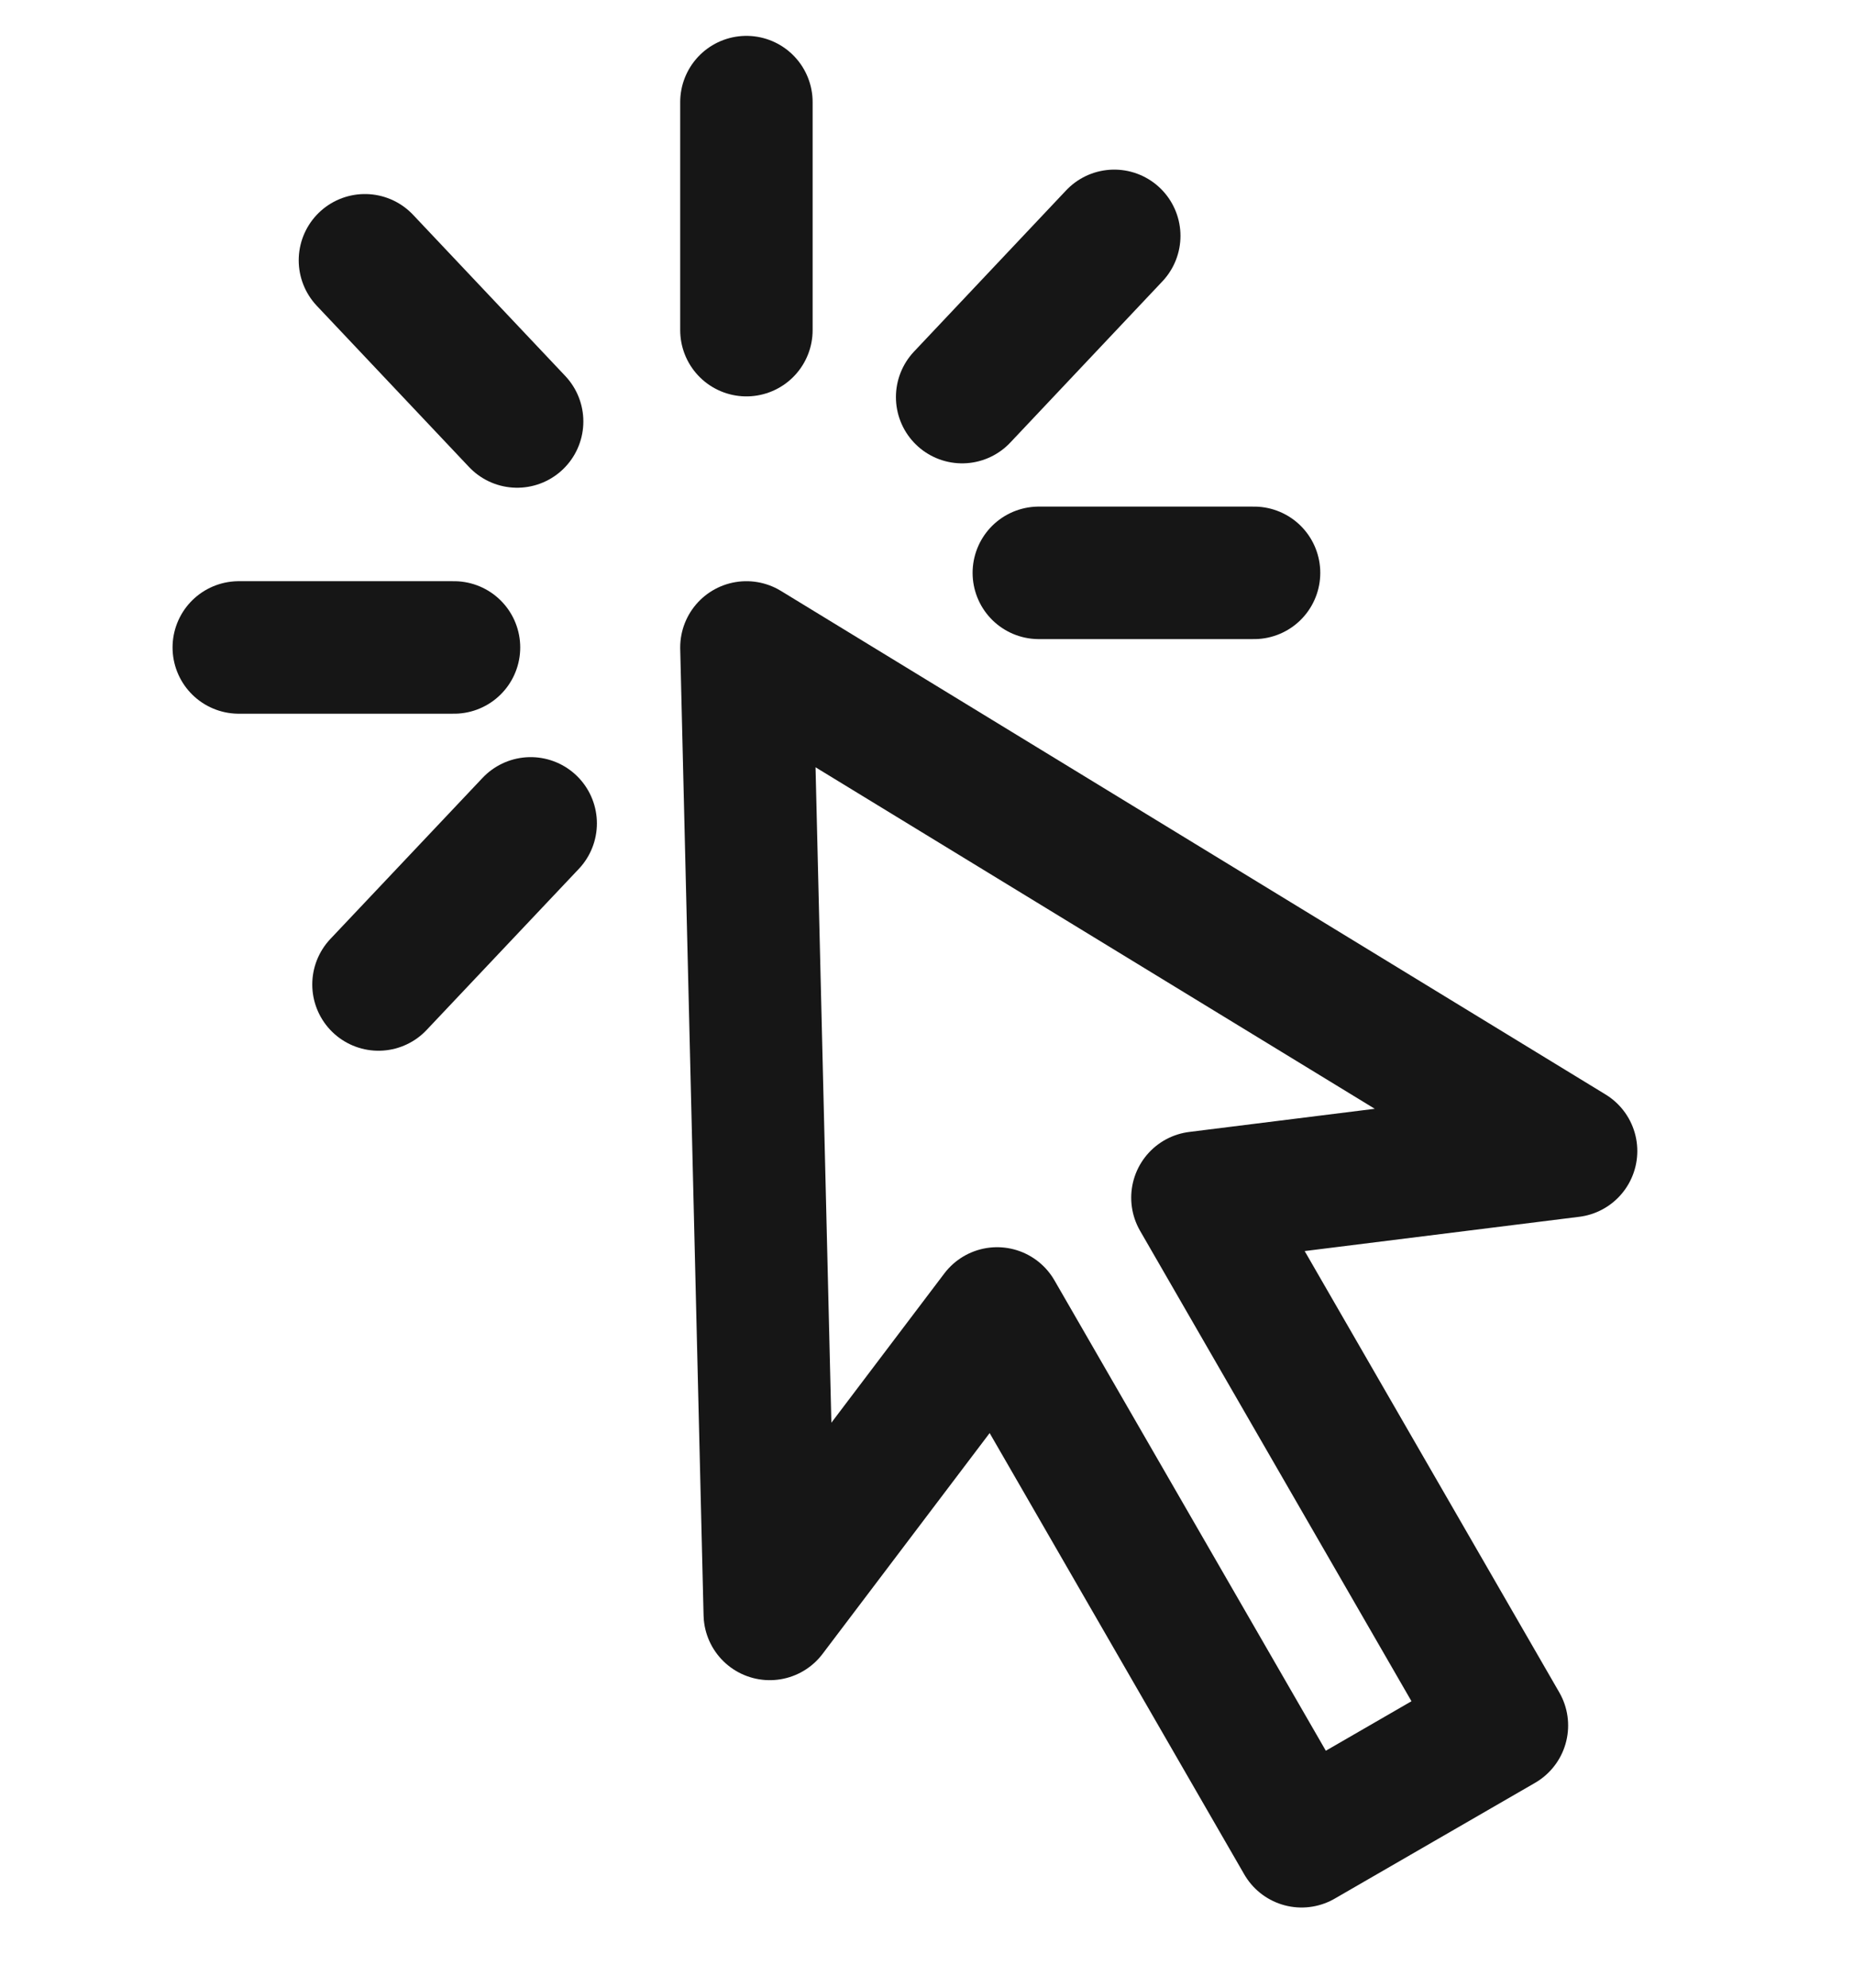
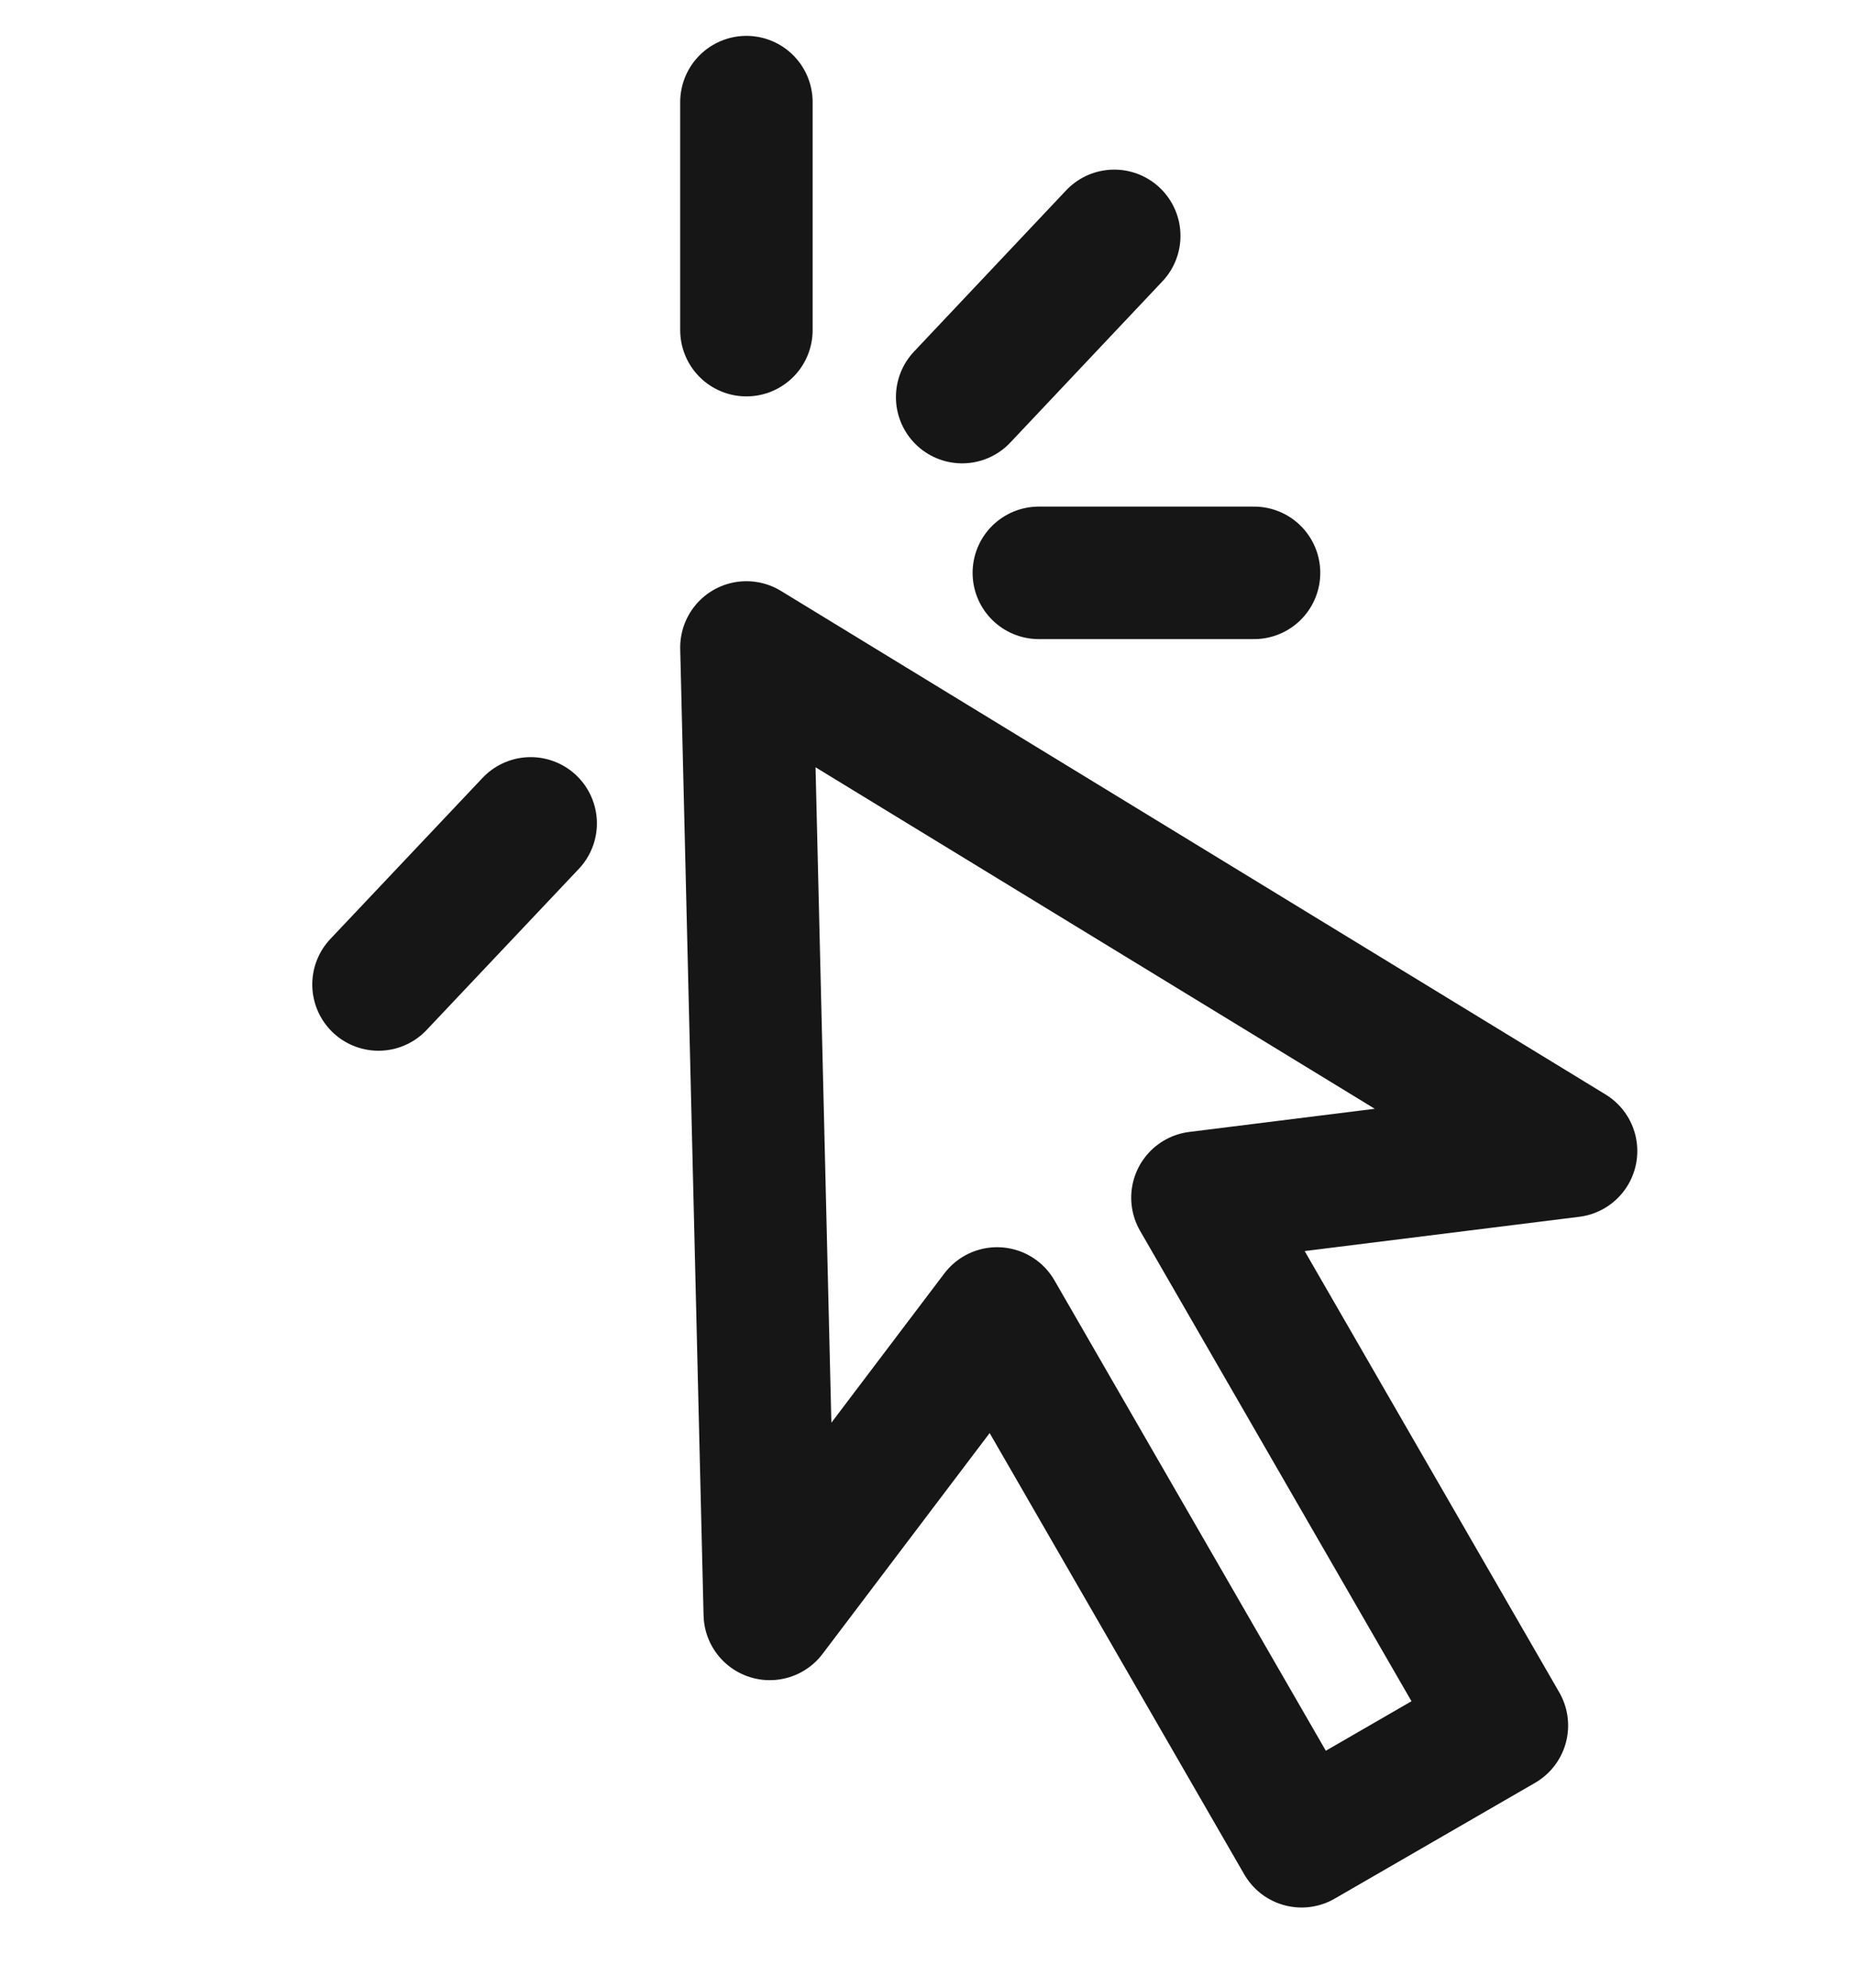
<svg xmlns="http://www.w3.org/2000/svg" width="42" height="45" viewBox="0 0 42 45" fill="none">
  <path fill-rule="evenodd" clip-rule="evenodd" d="M22.588 29.736L17.438 36.538L16.909 14.658L35.591 26.059L27.126 27.115L34.024 39.064L29.486 41.685L22.588 29.736Z" stroke="#161616" stroke-width="3" stroke-miterlimit="1" stroke-linecap="round" stroke-linejoin="round" />
-   <path d="M8.267 5.893L11.715 9.542" stroke="#161616" stroke-width="3" stroke-miterlimit="1" stroke-linecap="round" stroke-linejoin="round" />
  <path d="M8.574 22.288L12.022 18.641" stroke="#161616" stroke-width="3" stroke-miterlimit="1" stroke-linecap="round" stroke-linejoin="round" />
-   <path d="M5.409 14.658H10.285" stroke="#161616" stroke-width="3" stroke-miterlimit="1" stroke-linecap="round" stroke-linejoin="round" />
  <path d="M16.909 2.312V7.474" stroke="#161616" stroke-width="3" stroke-miterlimit="1" stroke-linecap="round" stroke-linejoin="round" />
  <path d="M25.242 5.34L21.796 8.99" stroke="#161616" stroke-width="3" stroke-miterlimit="1" stroke-linecap="round" stroke-linejoin="round" />
  <path d="M28.409 12.969H23.533" stroke="#161616" stroke-width="3" stroke-miterlimit="1" stroke-linecap="round" stroke-linejoin="round" />
</svg>